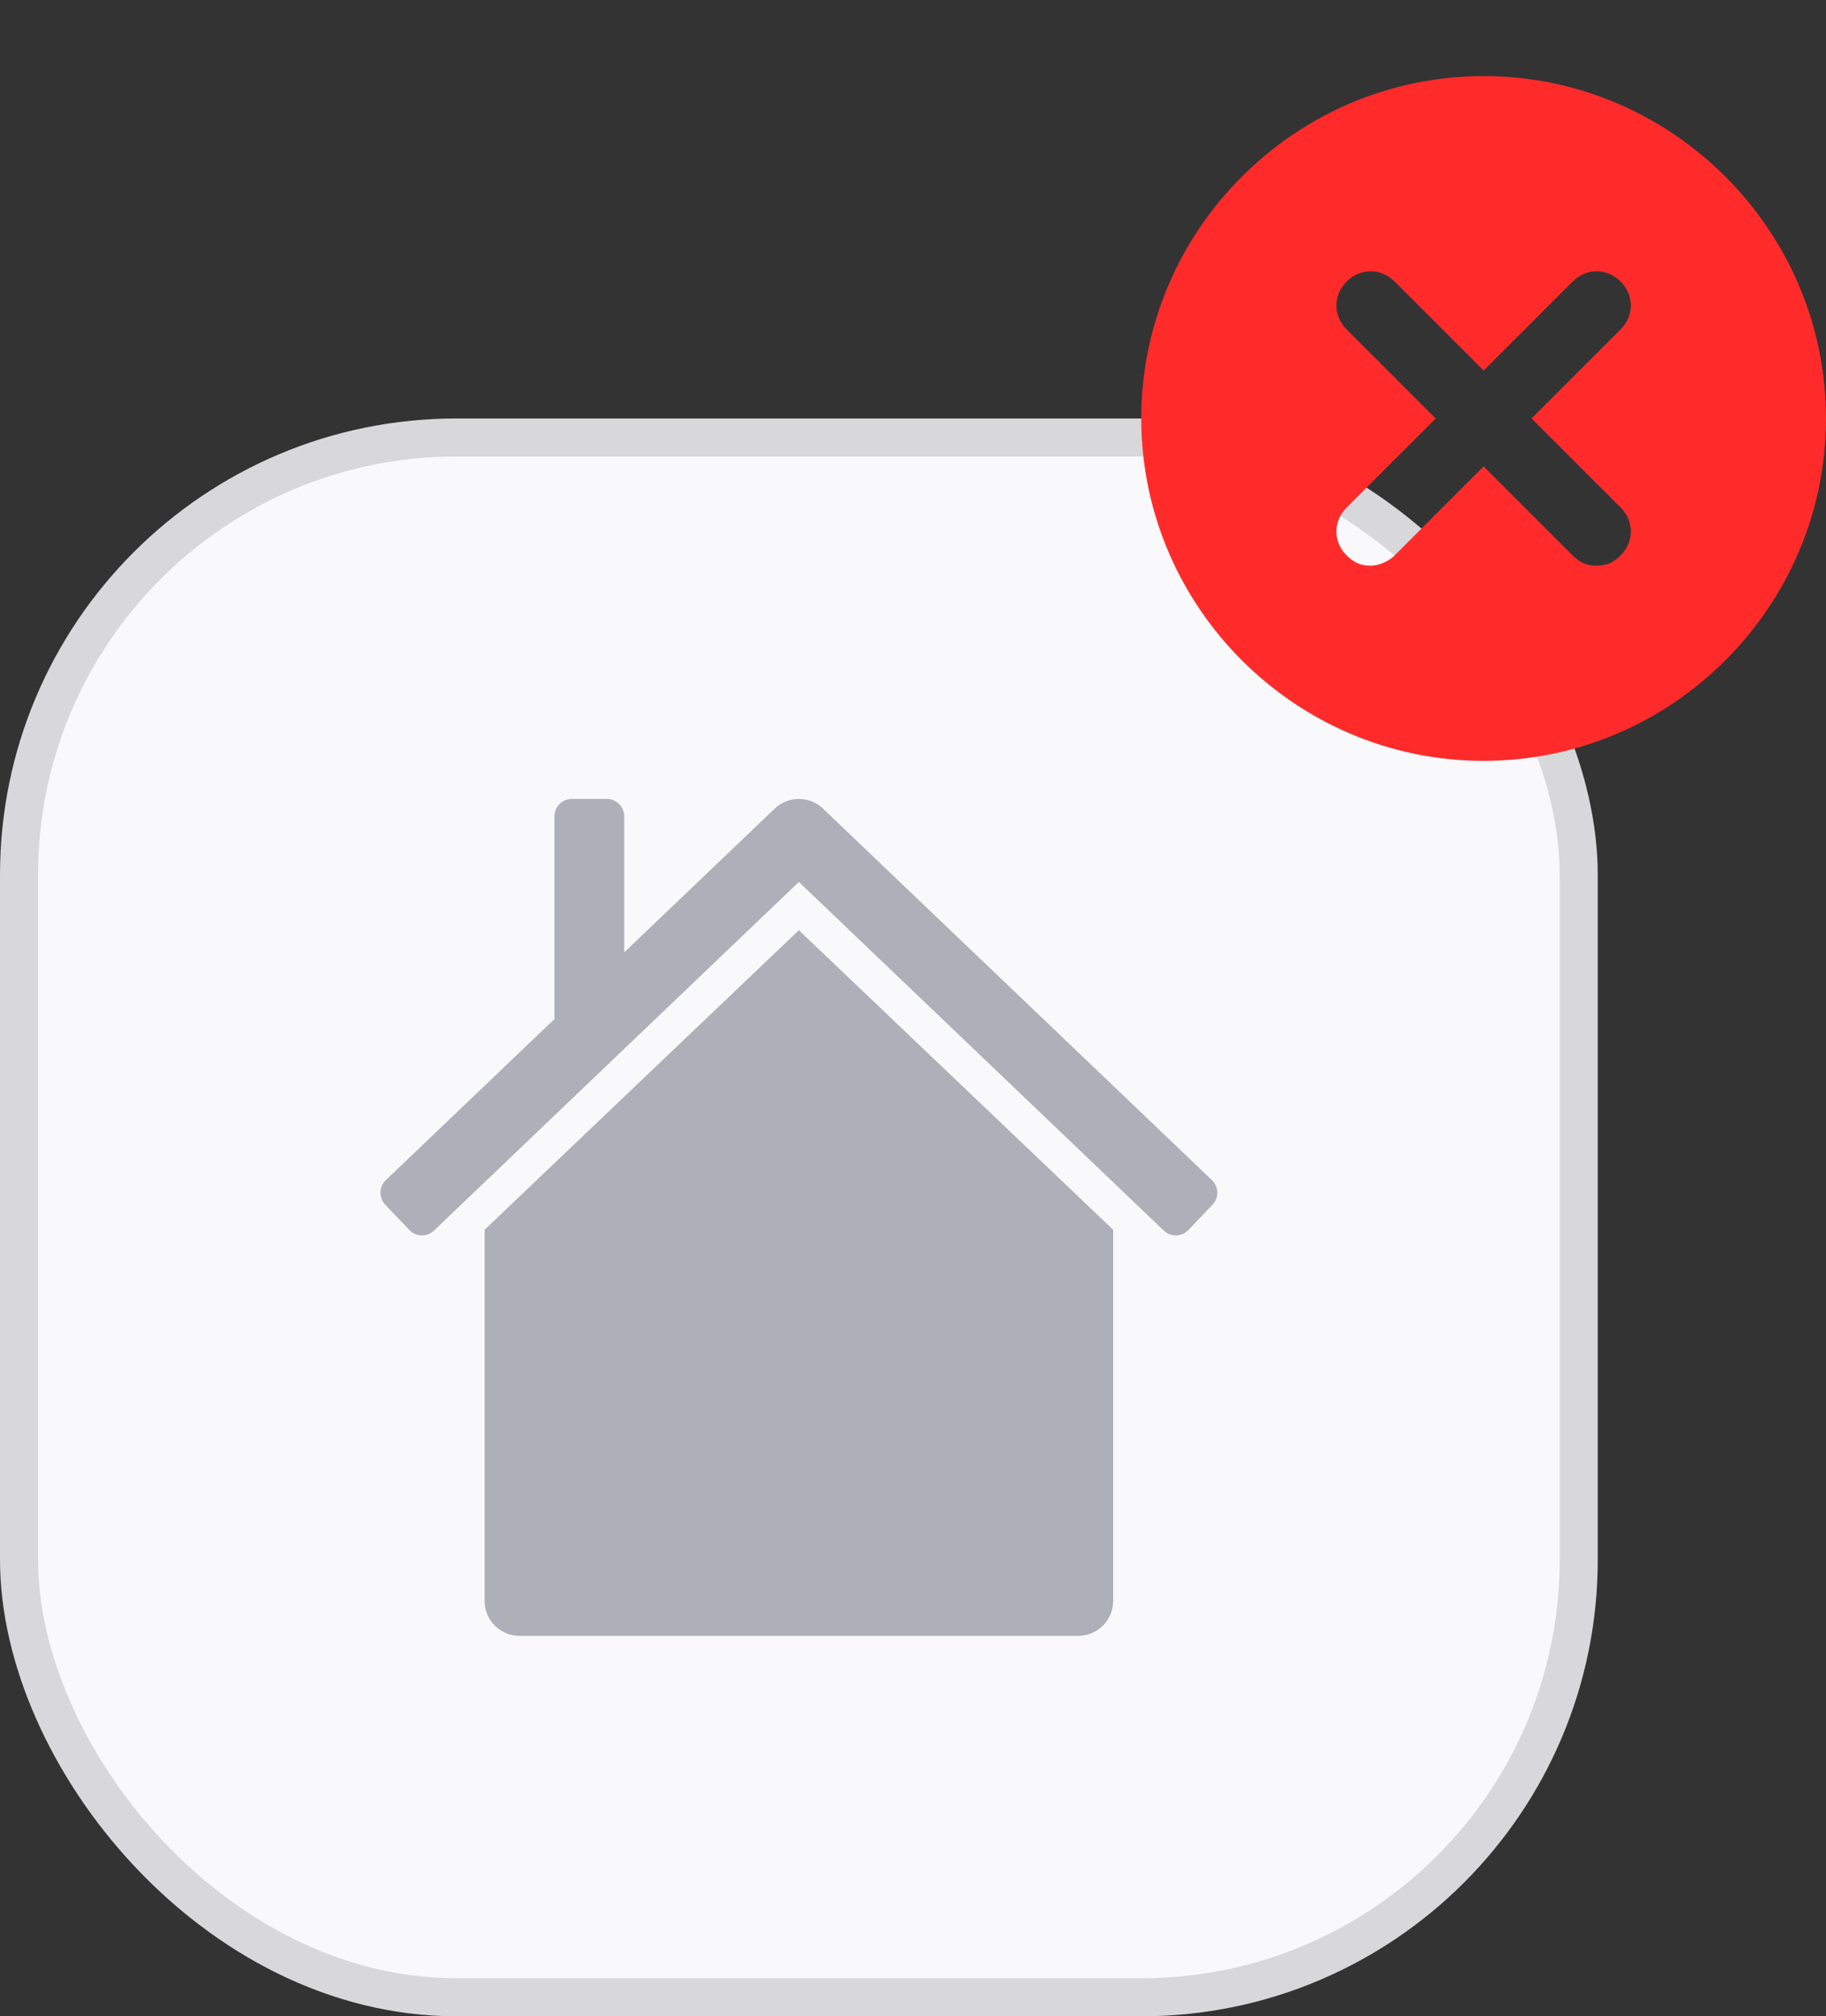
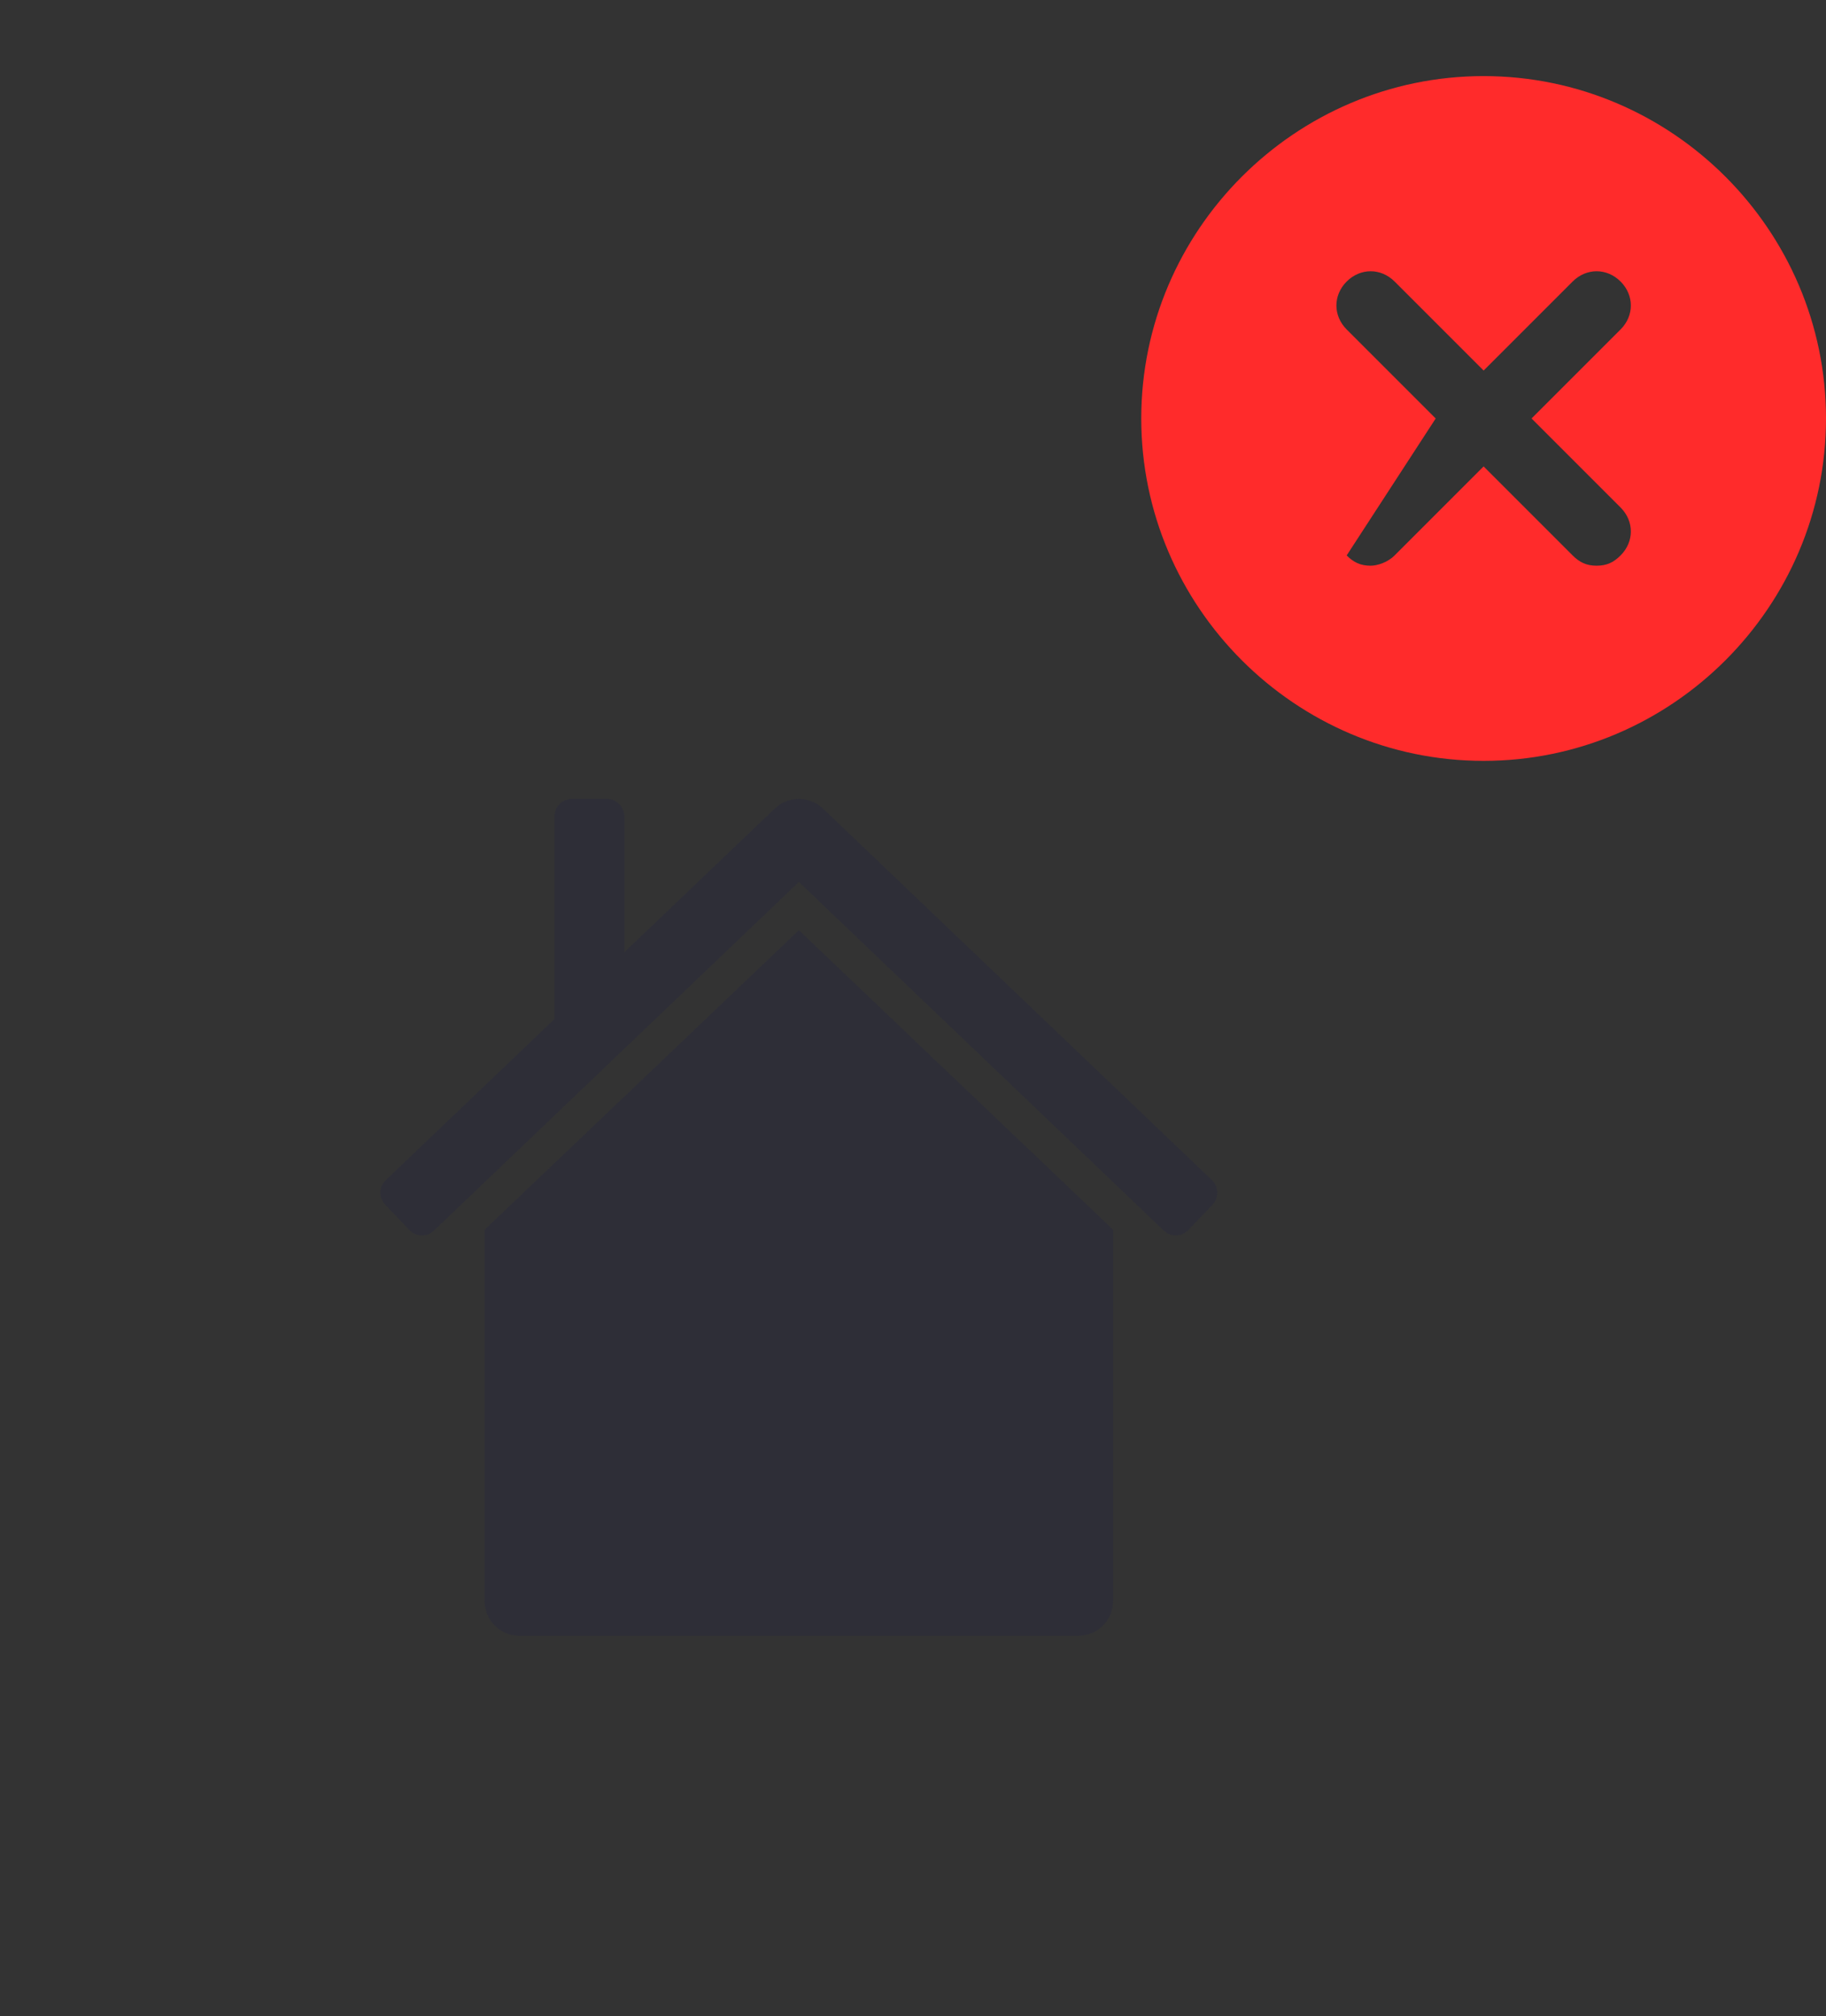
<svg xmlns="http://www.w3.org/2000/svg" width="48" height="53" viewBox="0 0 48 53" fill="none">
  <rect x="0" y="0" width="48" height="53" fill="#333333" stroke="none" />
-   <rect x="0.5" y="11.5" width="41" height="41" rx="11.5" fill="#F9F9FC" stroke="#D8D8DA" />
  <path fill-rule="evenodd" clip-rule="evenodd" d="M14.575 26.786V21.458C14.575 21.205 14.78 21 15.034 21H15.951C16.205 21 16.41 21.205 16.41 21.458V25.032L20.367 21.253C20.721 20.916 21.279 20.916 21.633 21.253L31.858 31.02C32.041 31.195 32.048 31.484 31.873 31.667L31.24 32.331C31.066 32.514 30.775 32.522 30.591 32.347L30.591 32.346L21 23.183L11.409 32.346C11.226 32.521 10.936 32.515 10.76 32.332L10.76 32.331L10.127 31.667C9.952 31.484 9.959 31.195 10.142 31.02L14.575 26.786ZM29.261 32.325V42.083C29.261 42.59 28.85 43 28.343 43H13.657C13.15 43 12.739 42.59 12.739 42.083V32.325L21 24.451L29.261 32.325Z" fill="#252641" fill-opacity="0.35" />
-   <path d="M39 2C34.05 2 30 6.05 30 11C30 15.95 34.05 20 39 20C43.95 20 48 15.95 48 11C48 6.05 43.95 2 39 2ZM42.6 13.34C42.96 13.7 42.96 14.24 42.6 14.6C42.42 14.78 42.24 14.87 41.97 14.87C41.7 14.87 41.52 14.78 41.34 14.6L39 12.26L36.66 14.6C36.48 14.78 36.21 14.87 36.03 14.87C35.76 14.87 35.58 14.78 35.4 14.6C35.04 14.24 35.04 13.7 35.4 13.34L37.74 11L35.4 8.66C35.04 8.3 35.04 7.76 35.4 7.4C35.76 7.04 36.3 7.04 36.66 7.4L39 9.74L41.34 7.4C41.7 7.04 42.24 7.04 42.6 7.4C42.96 7.76 42.96 8.3 42.6 8.66L40.26 11L42.6 13.34Z" fill="#FF2B2B" />
+   <path d="M39 2C34.05 2 30 6.05 30 11C30 15.95 34.05 20 39 20C43.95 20 48 15.95 48 11C48 6.05 43.95 2 39 2ZM42.6 13.34C42.96 13.7 42.96 14.24 42.6 14.6C42.42 14.78 42.24 14.87 41.97 14.87C41.7 14.87 41.52 14.78 41.34 14.6L39 12.26L36.66 14.6C36.48 14.78 36.21 14.87 36.03 14.87C35.76 14.87 35.58 14.78 35.4 14.6L37.74 11L35.4 8.66C35.04 8.3 35.04 7.76 35.4 7.4C35.76 7.04 36.3 7.04 36.66 7.4L39 9.74L41.34 7.4C41.7 7.04 42.24 7.04 42.6 7.4C42.96 7.76 42.96 8.3 42.6 8.66L40.26 11L42.6 13.34Z" fill="#FF2B2B" />
</svg>